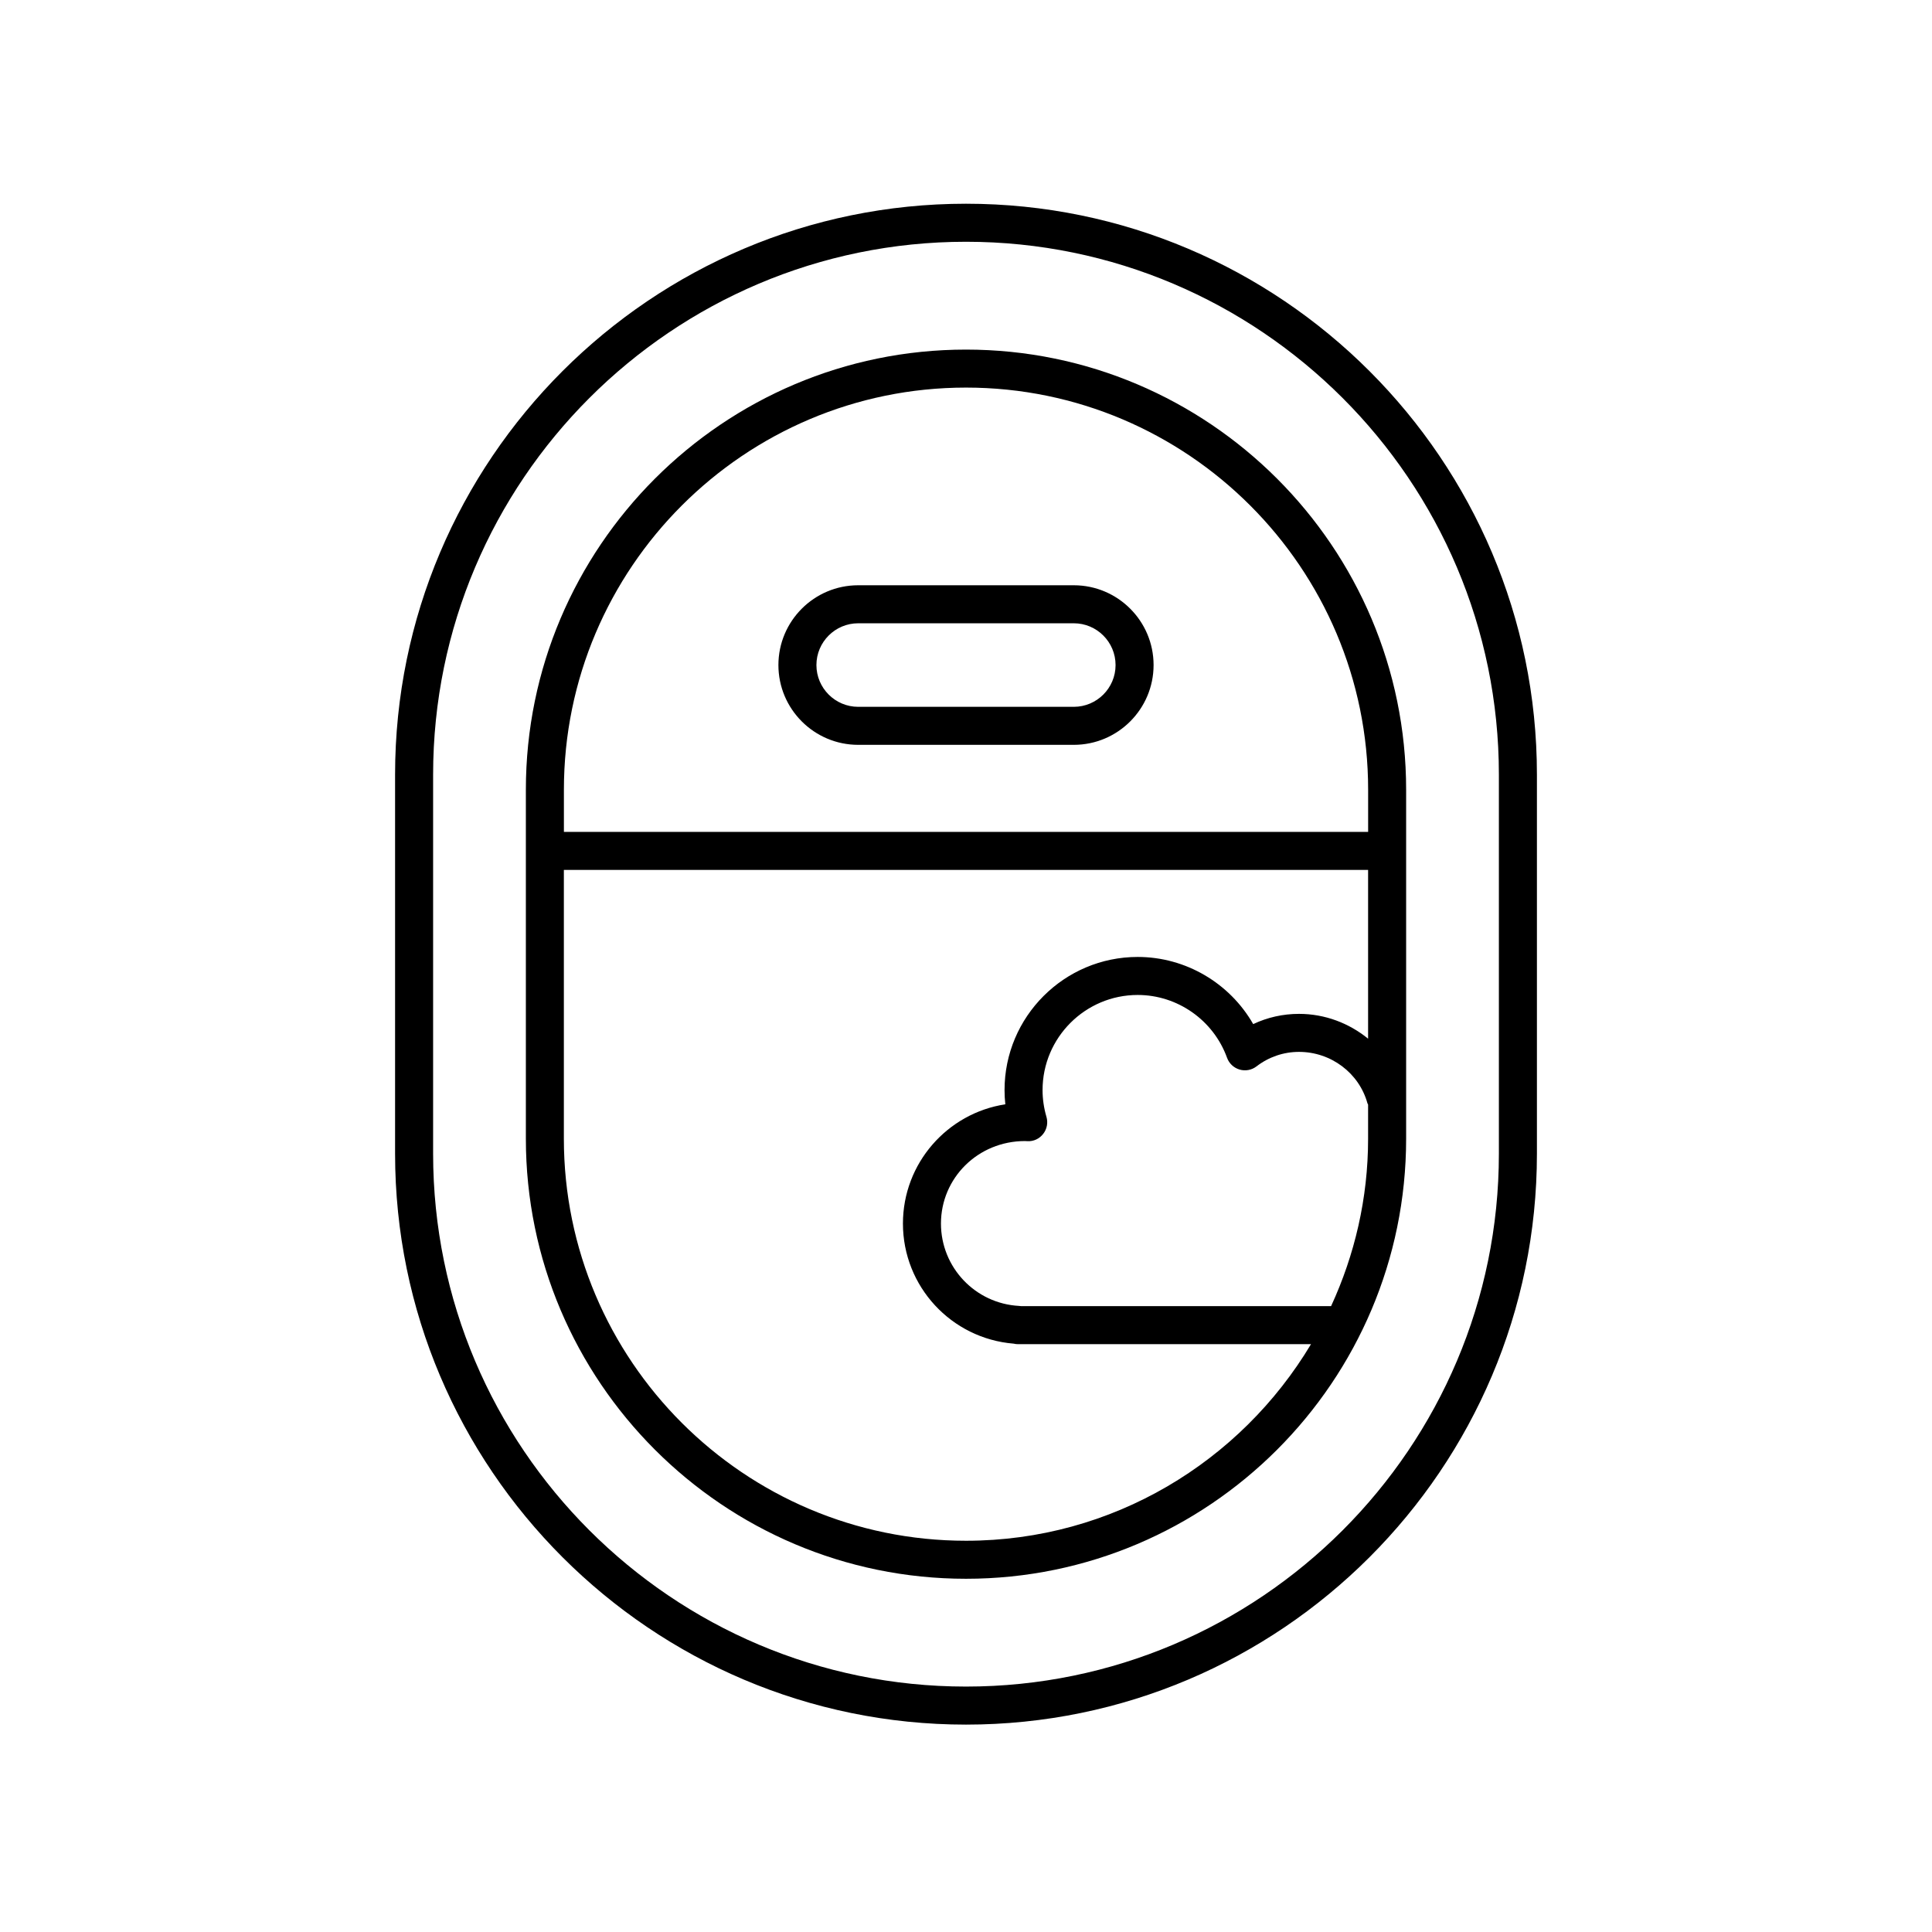
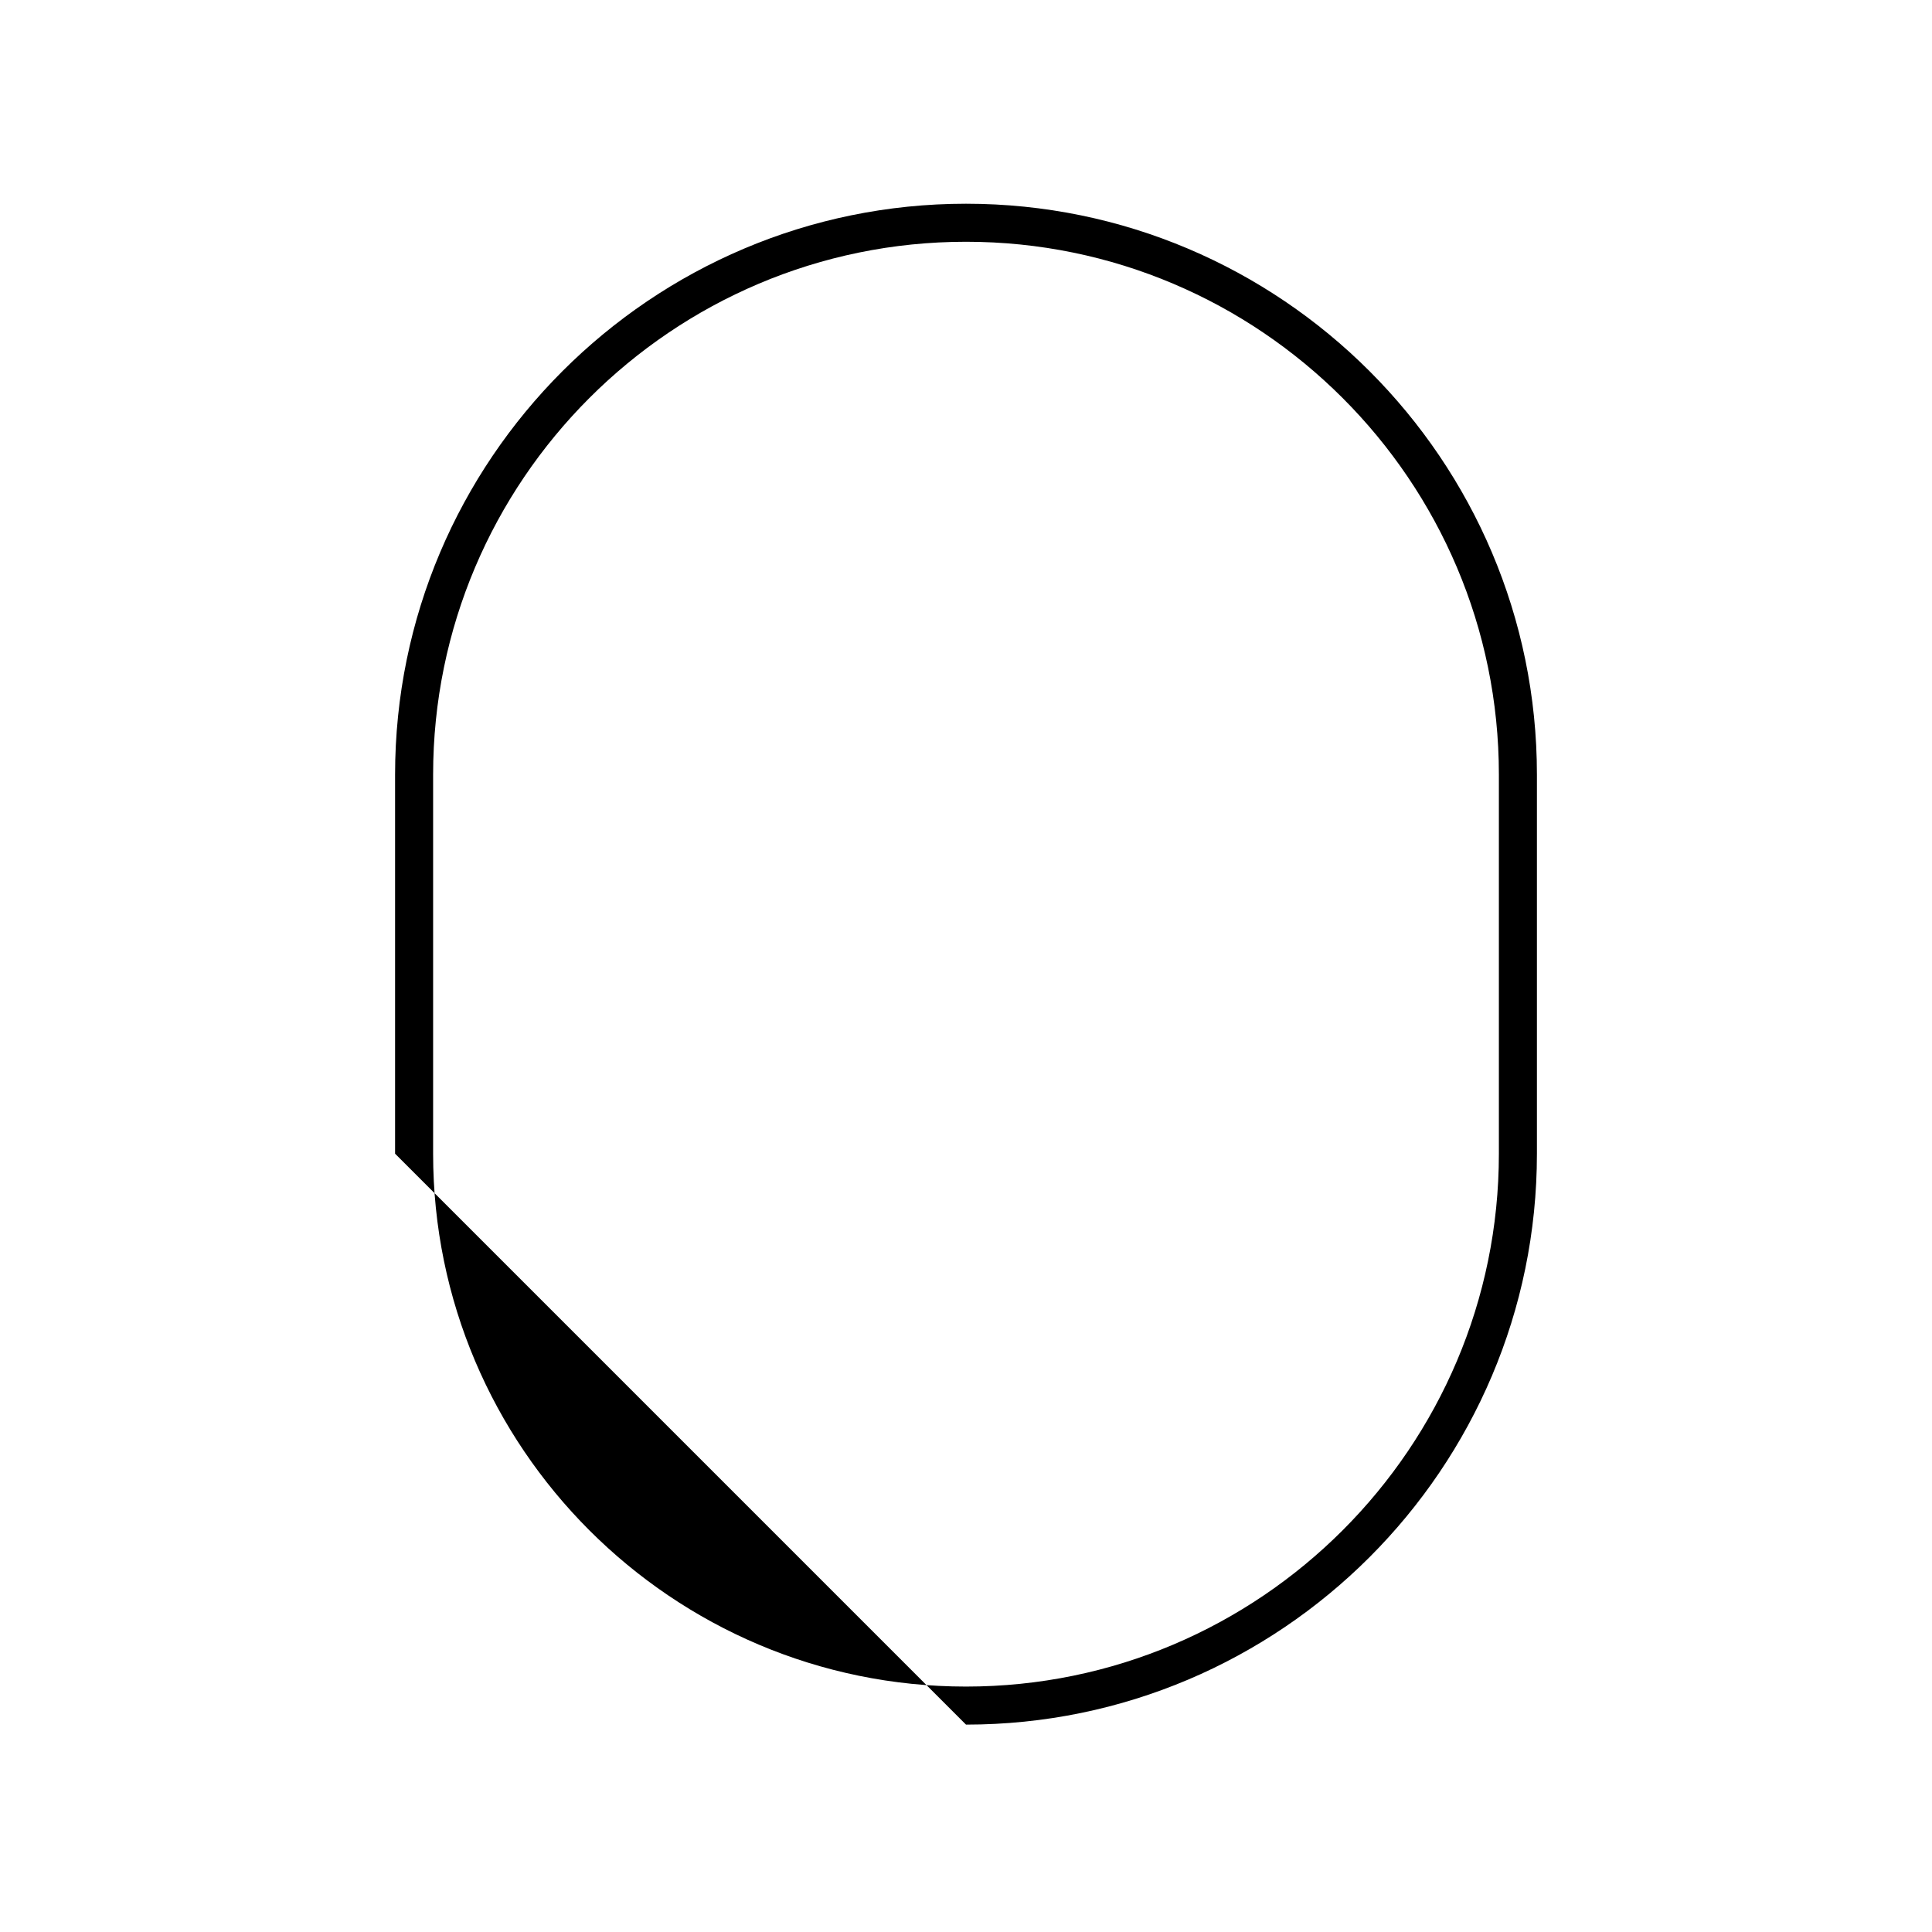
<svg xmlns="http://www.w3.org/2000/svg" fill="#000000" width="800px" height="800px" version="1.1" viewBox="144 144 512 512">
  <g>
-     <path d="m371.43 341.39h57.133c11.66 0 21.148-9.484 21.148-21.145 0-11.66-9.488-21.145-21.148-21.145h-57.133c-11.66 0-21.145 9.484-21.145 21.145 0 11.66 9.484 21.145 21.145 21.145zm0-32.215h57.133c6.106 0 11.074 4.965 11.074 11.07 0 6.102-4.965 11.07-11.074 11.07h-57.133c-6.102 0-11.07-4.965-11.07-11.07 0-6.106 4.969-11.07 11.07-11.07z" />
-     <path d="m400 601.04c83.426 0 151.3-67.871 151.3-151.3v-100.45c0-83.426-67.871-151.3-151.3-151.3s-151.3 67.875-151.3 151.3v100.45c0 83.426 67.875 151.3 151.3 151.3zm-141.22-251.75c0-77.867 63.352-141.22 141.22-141.22 77.867 0 141.22 63.352 141.22 141.22v100.45c0 77.867-63.352 141.22-141.22 141.22-77.867 0-141.22-63.352-141.22-141.22z" />
-     <path d="m400 562.39c64.316 0 116.64-52.324 116.64-116.64v-92.465c0-64.316-52.324-116.64-116.64-116.64-64.32 0-116.64 52.328-116.64 116.64v92.465c0 64.316 52.324 116.64 116.64 116.64zm96.75-72.246h-82.113c-0.188-0.031-0.383-0.055-0.574-0.062-11.609-0.625-20.699-10.211-20.699-21.824 0-12.055 9.797-21.867 22.277-21.867 0.055-0.004 0.582 0.031 0.633 0.035 1.672 0.086 3.18-0.648 4.18-1.93 1-1.277 1.324-2.961 0.867-4.519-0.688-2.344-1.031-4.727-1.031-7.09 0-13.902 11.312-25.211 25.211-25.211 10.562 0 20.078 6.688 23.68 16.648 0.547 1.512 1.781 2.668 3.324 3.121 1.543 0.453 3.207 0.137 4.481-0.84 3.277-2.516 7.176-3.844 11.273-3.844 8.461 0 15.918 5.606 18.129 13.625 0.035 0.129 0.129 0.219 0.172 0.344v9.023c0.004 15.852-3.57 30.855-9.809 44.391zm-96.75-243.43c58.758 0 106.57 47.805 106.57 106.57v11.172h-213.13v-11.172c0-58.762 47.805-106.57 106.57-106.57zm-106.57 127.82h213.13v44.727c-5.047-4.109-11.438-6.574-18.301-6.574-4.258 0-8.375 0.926-12.148 2.711-6.203-10.84-17.863-17.797-30.609-17.797-19.457 0-35.289 15.832-35.289 35.285 0 1.254 0.07 2.516 0.207 3.769-15.344 2.336-27.133 15.617-27.133 31.602 0 16.66 12.812 30.469 29.332 31.824 0.383 0.09 0.777 0.141 1.184 0.141h77.625c-18.633 31.137-52.586 52.094-91.43 52.094-58.758 0-106.57-47.805-106.57-106.57z" />
+     <path d="m400 601.04c83.426 0 151.3-67.871 151.3-151.3v-100.45c0-83.426-67.871-151.3-151.3-151.3s-151.3 67.875-151.3 151.3v100.45zm-141.22-251.75c0-77.867 63.352-141.22 141.22-141.22 77.867 0 141.22 63.352 141.22 141.22v100.45c0 77.867-63.352 141.22-141.22 141.22-77.867 0-141.22-63.352-141.22-141.22z" />
  </g>
</svg>